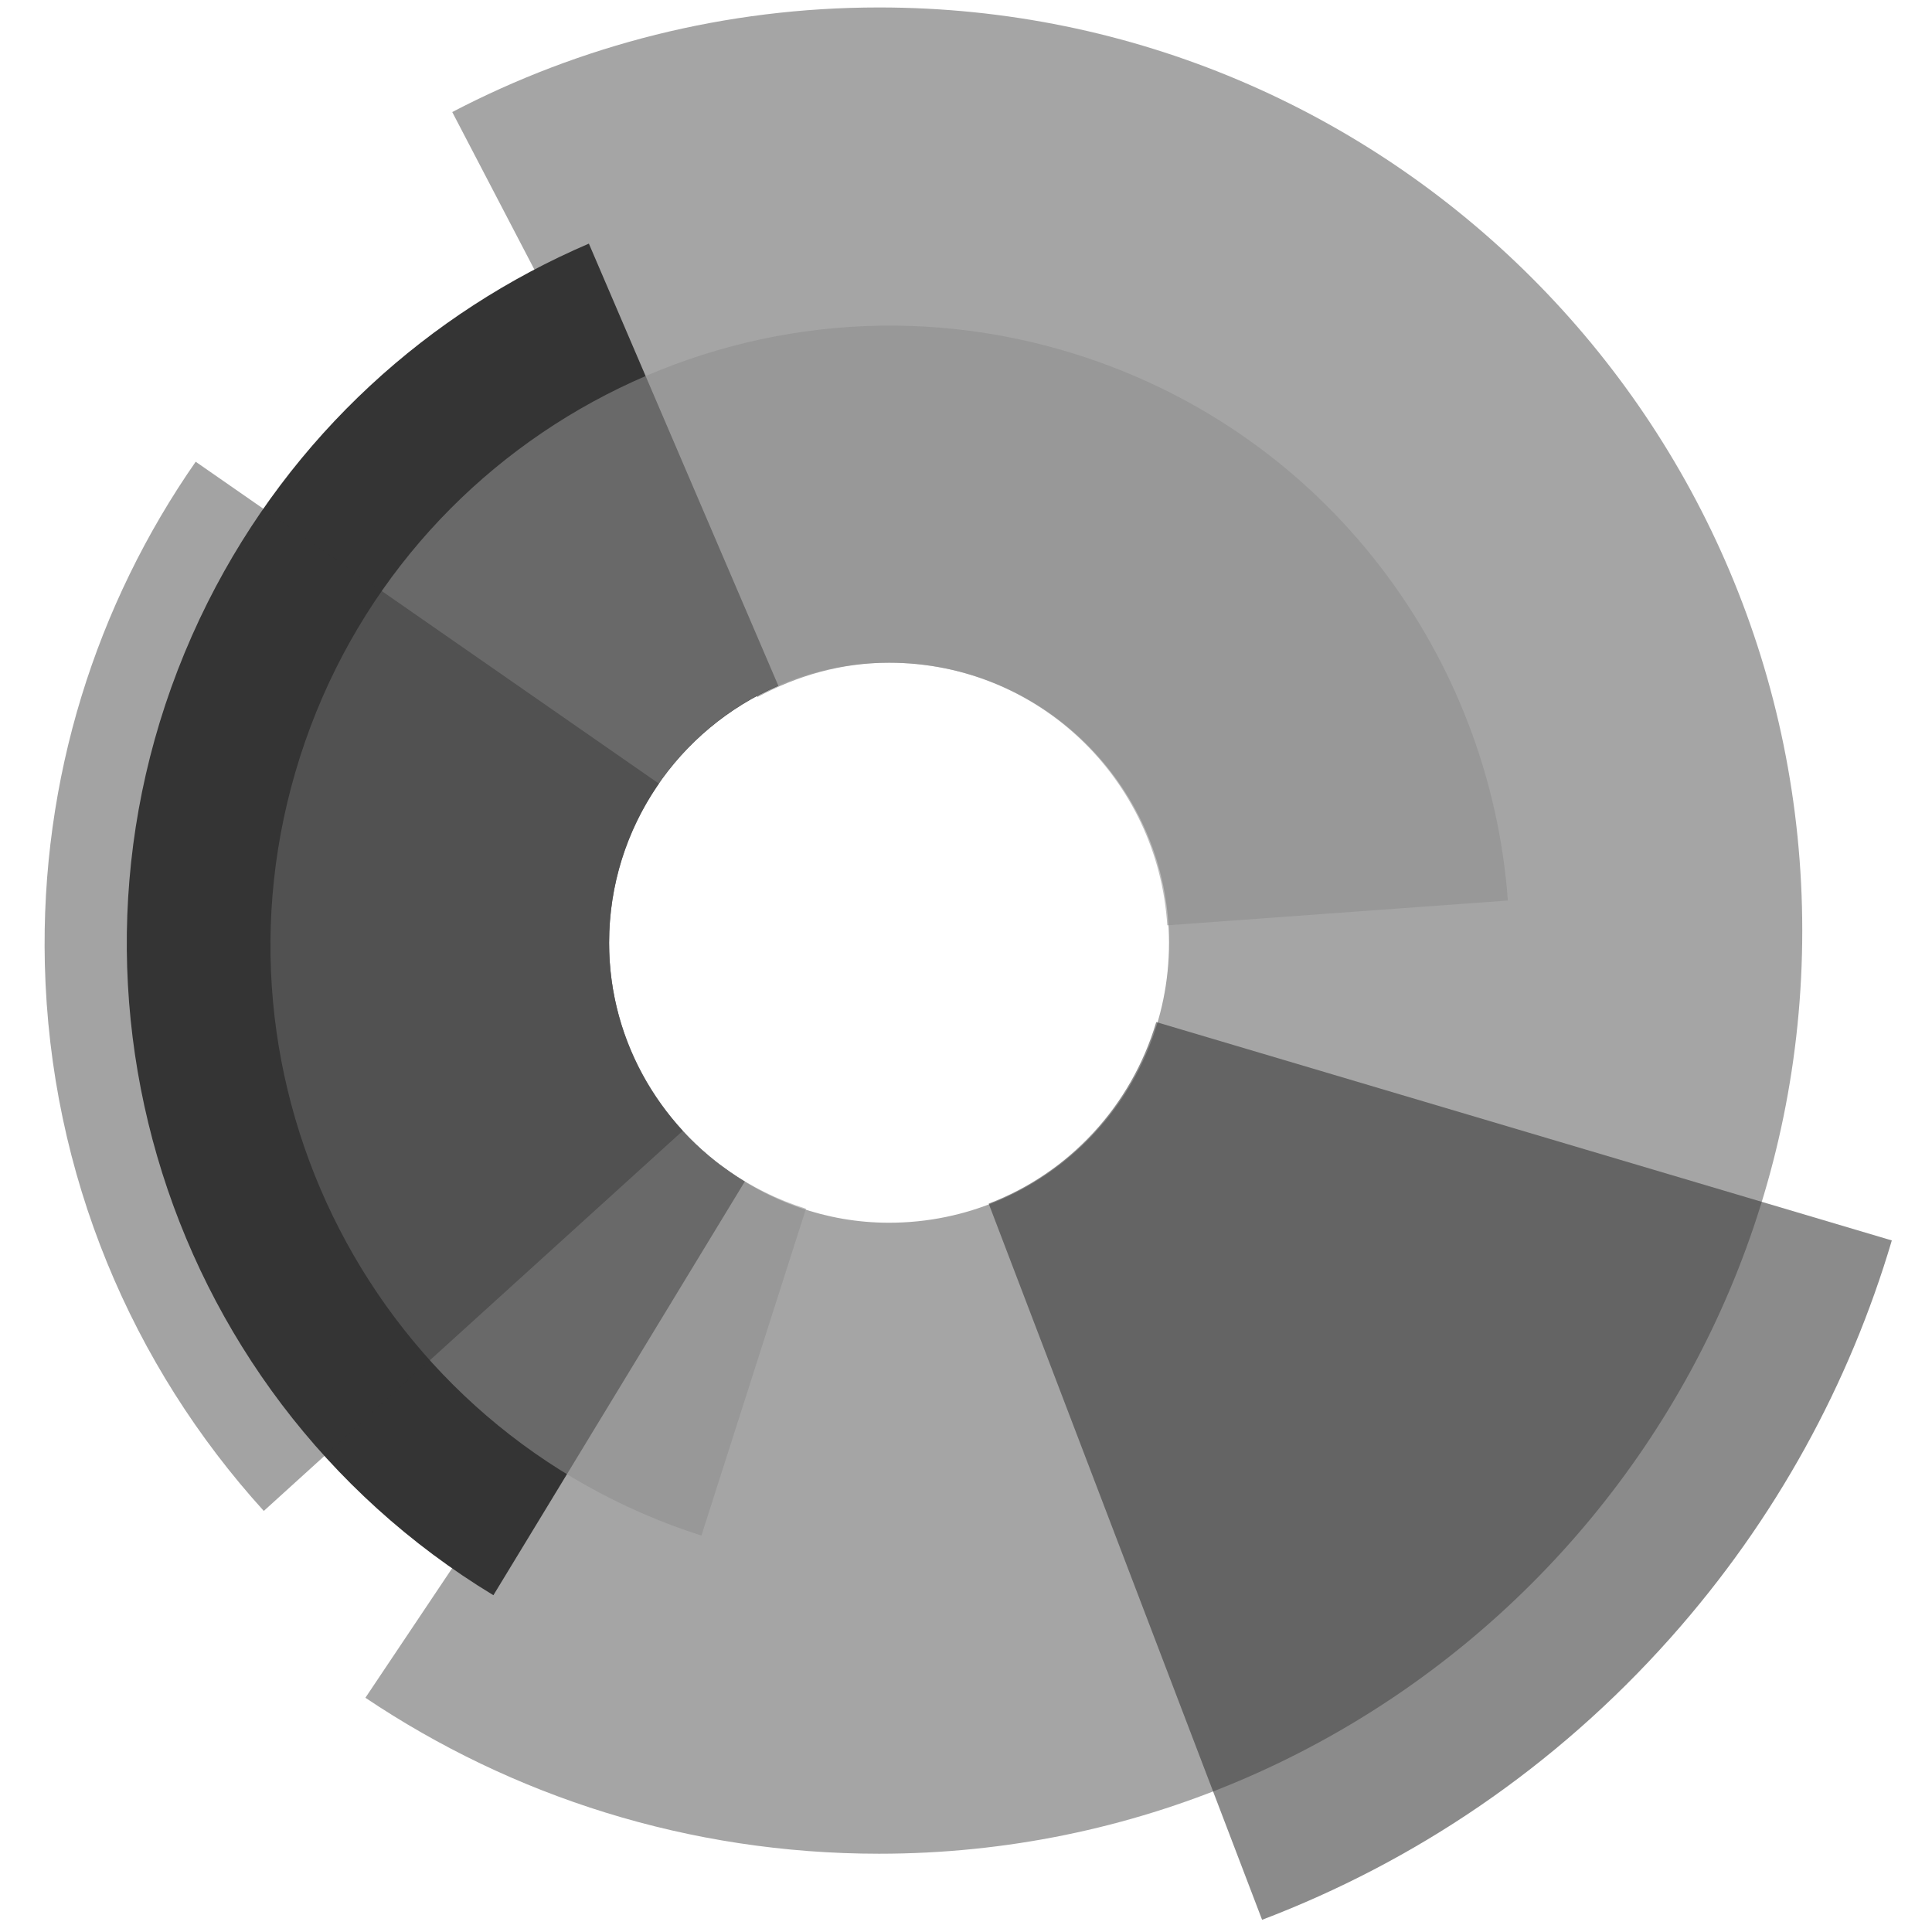
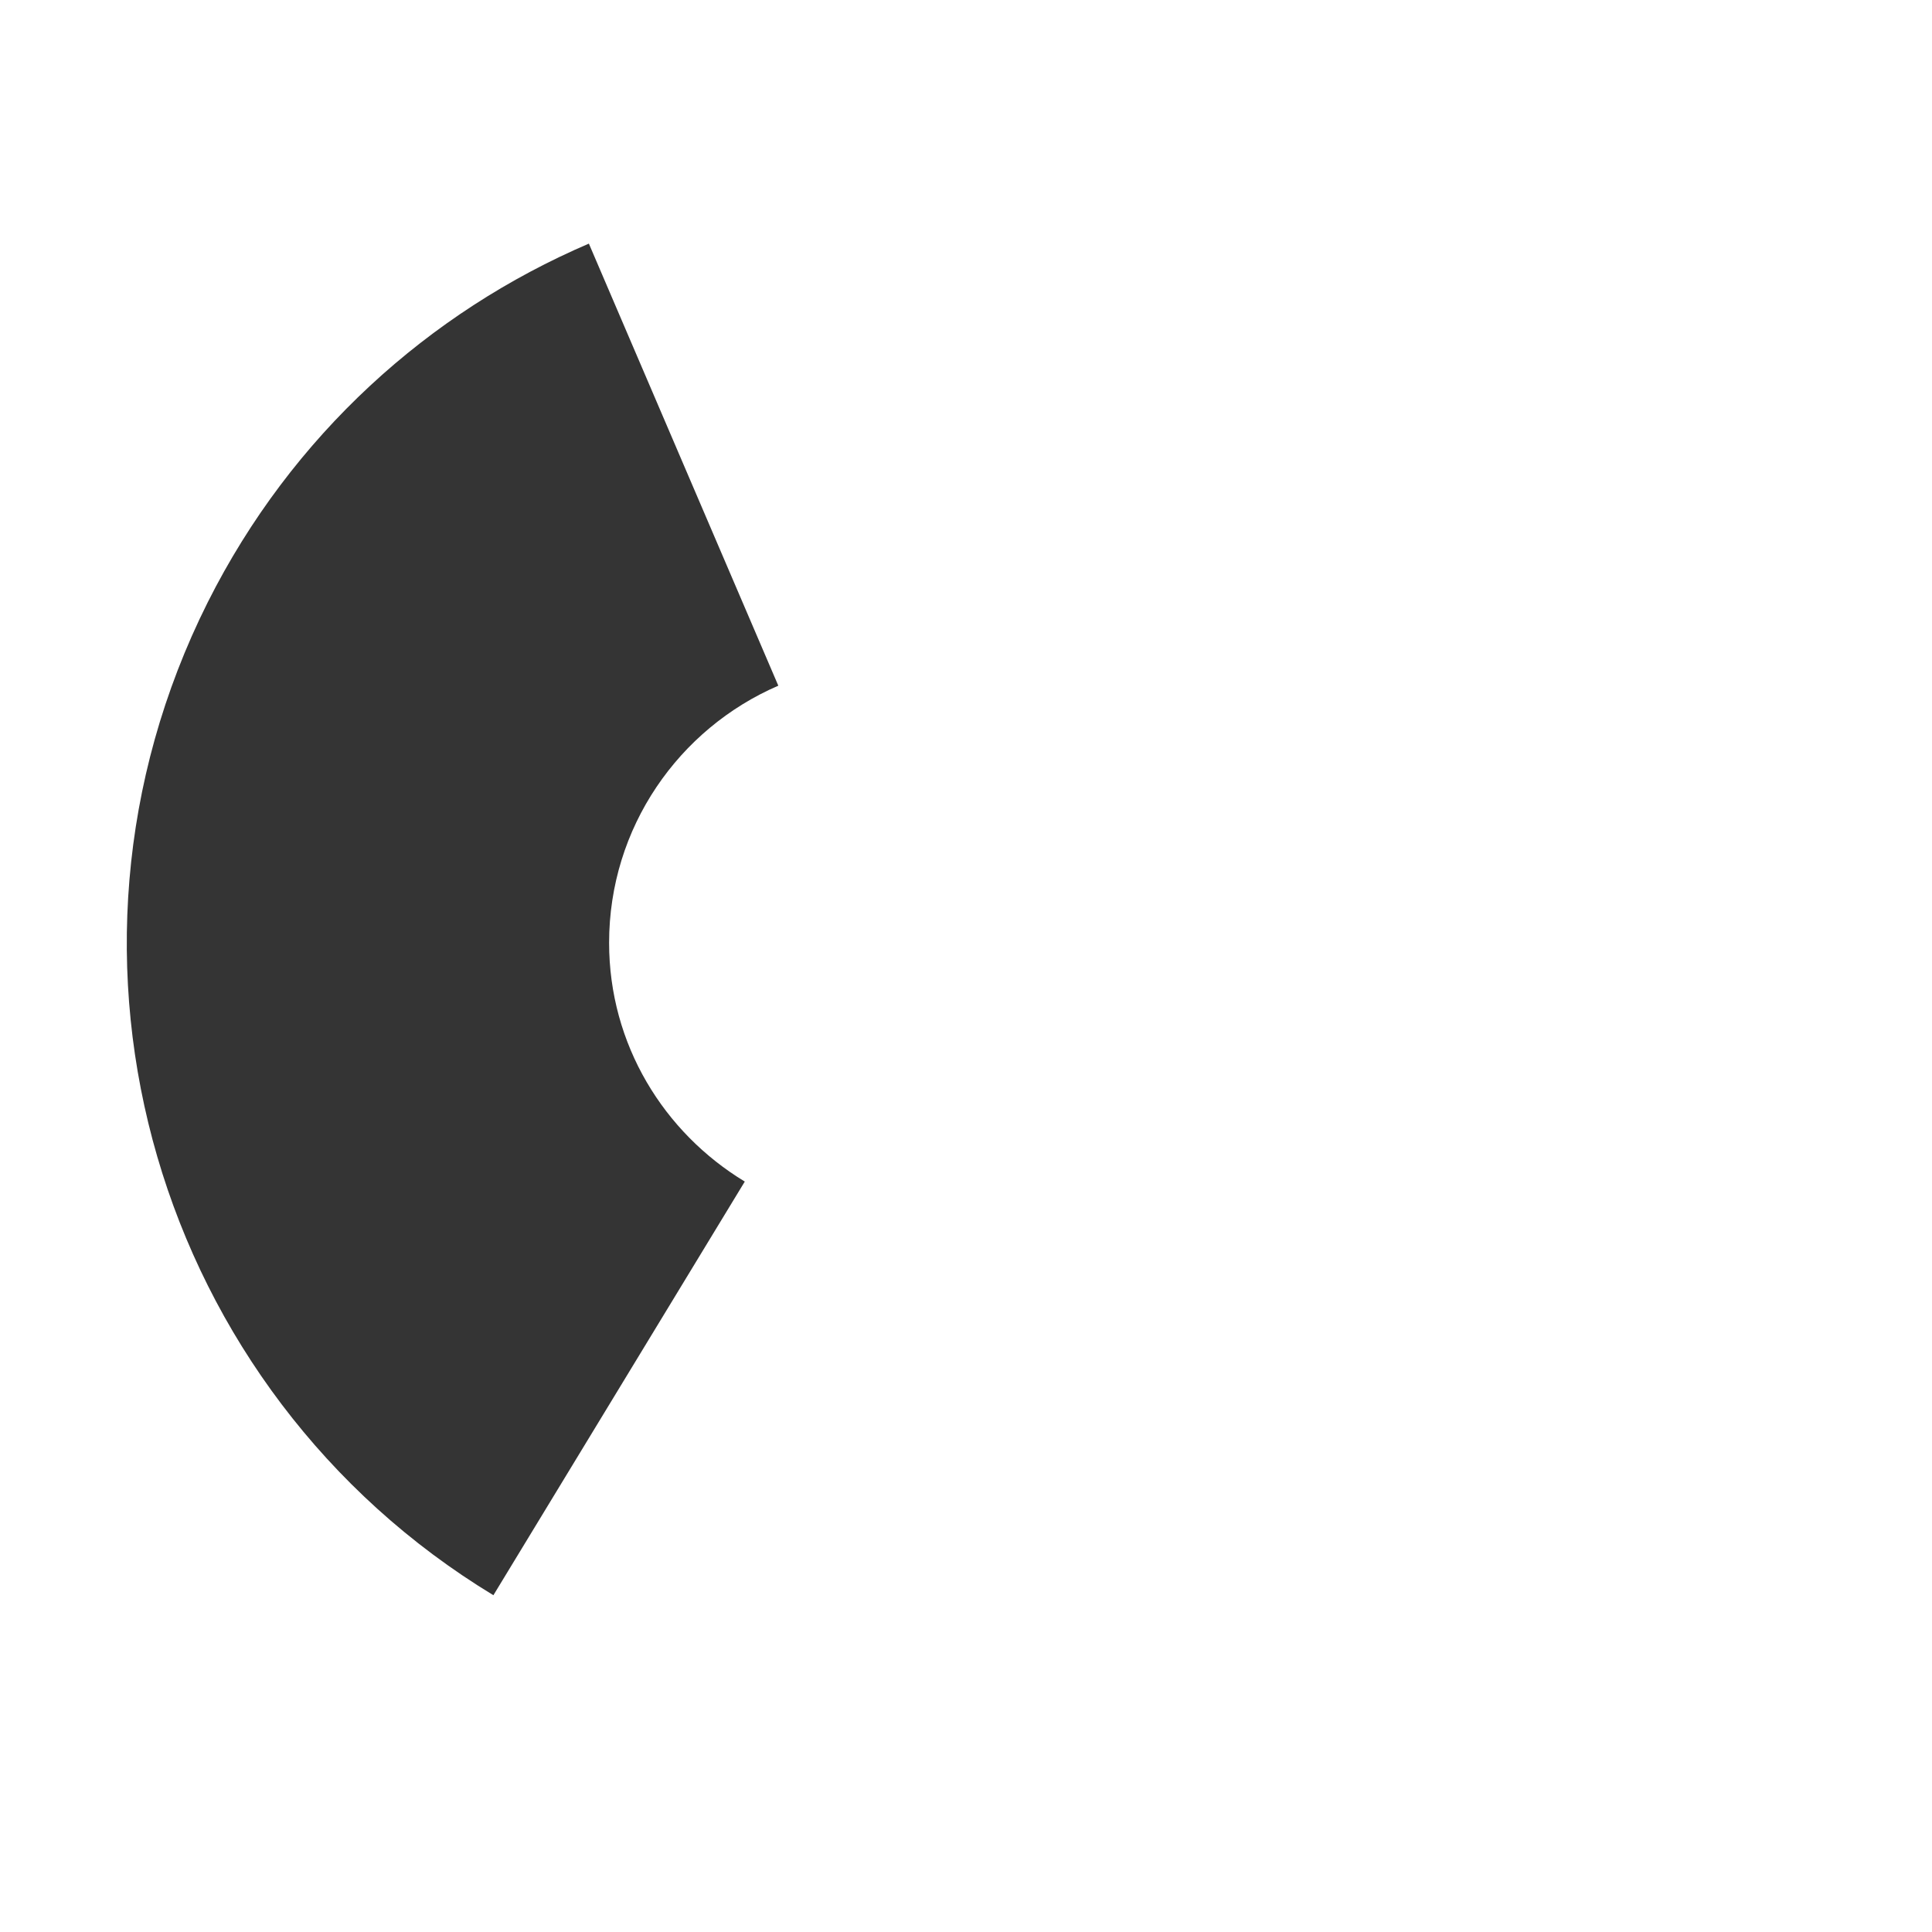
<svg xmlns="http://www.w3.org/2000/svg" version="1.1" id="Laag_1" x="0px" y="0px" width="500px" height="500px" viewBox="0 0 500 500" enable-background="new 0 0 500 500" xml:space="preserve">
  <g>
    <g>
-       <path fill="#A5A5A5" d="M227.509,1.93c-39.887,0-77.434,9.821-110.469,27.069l78.955,151.405    c10.209-5.495,21.697-8.895,34.095-8.895c40.021,0,72.454,32.442,72.454,72.485c0,40.021-32.434,72.449-72.454,72.449    c-16.33,0-31.235-5.595-43.342-14.72L94.565,439.379c38.001,25.515,83.731,40.363,132.944,40.363    c131.934,0,238.916-106.928,238.916-238.905C466.425,108.903,359.442,1.93,227.509,1.93z" />
      <path fill="#343434" d="M157.634,243.996c0-29.837,18.052-55.423,43.792-66.539L152.4,63.048    c-41.345,17.728-76.887,49.532-98.645,92.836C7.37,248.491,40.659,360.064,127.691,412.843l65.059-107.054    C171.789,293.092,157.634,270.295,157.634,243.996z" />
-       <path opacity="0.58" fill="#8F8F8F" enable-background="new    " d="M157.634,243.996c0-40.043,32.452-72.485,72.455-72.485    c38.472,0,69.622,30.073,72,67.959l88.146-6.414c-4.636-63.366-46.802-120.566-111.02-141.129    C194.85,64.946,104.612,111.475,77.65,195.853c-26.968,84.321,19.536,174.579,103.879,201.562l27.062-84.591    C179.147,303.627,157.634,276.475,157.634,243.996z" />
-       <path opacity="0.57" fill="#343434" enable-background="new    " d="M299.234,264.511c-6.421,21.645-22.447,39.008-43.362,46.992    l70.754,185.337c39.352-14.971,75.791-39.342,105.725-72.993c27.3-30.67,46.313-65.871,57.249-102.822L299.234,264.511z" />
-       <path opacity="0.45" fill="#343434" enable-background="new    " d="M157.634,243.996c0-15.311,4.808-29.474,12.912-41.178    L50.644,119.497c-25.62,36.828-40.21,81.815-39.037,130.091c1.338,54.566,22.639,103.953,56.662,141.441l108.453-98.399    C164.98,279.755,157.634,262.8,157.634,243.996z" />
    </g>
  </g>
</svg>